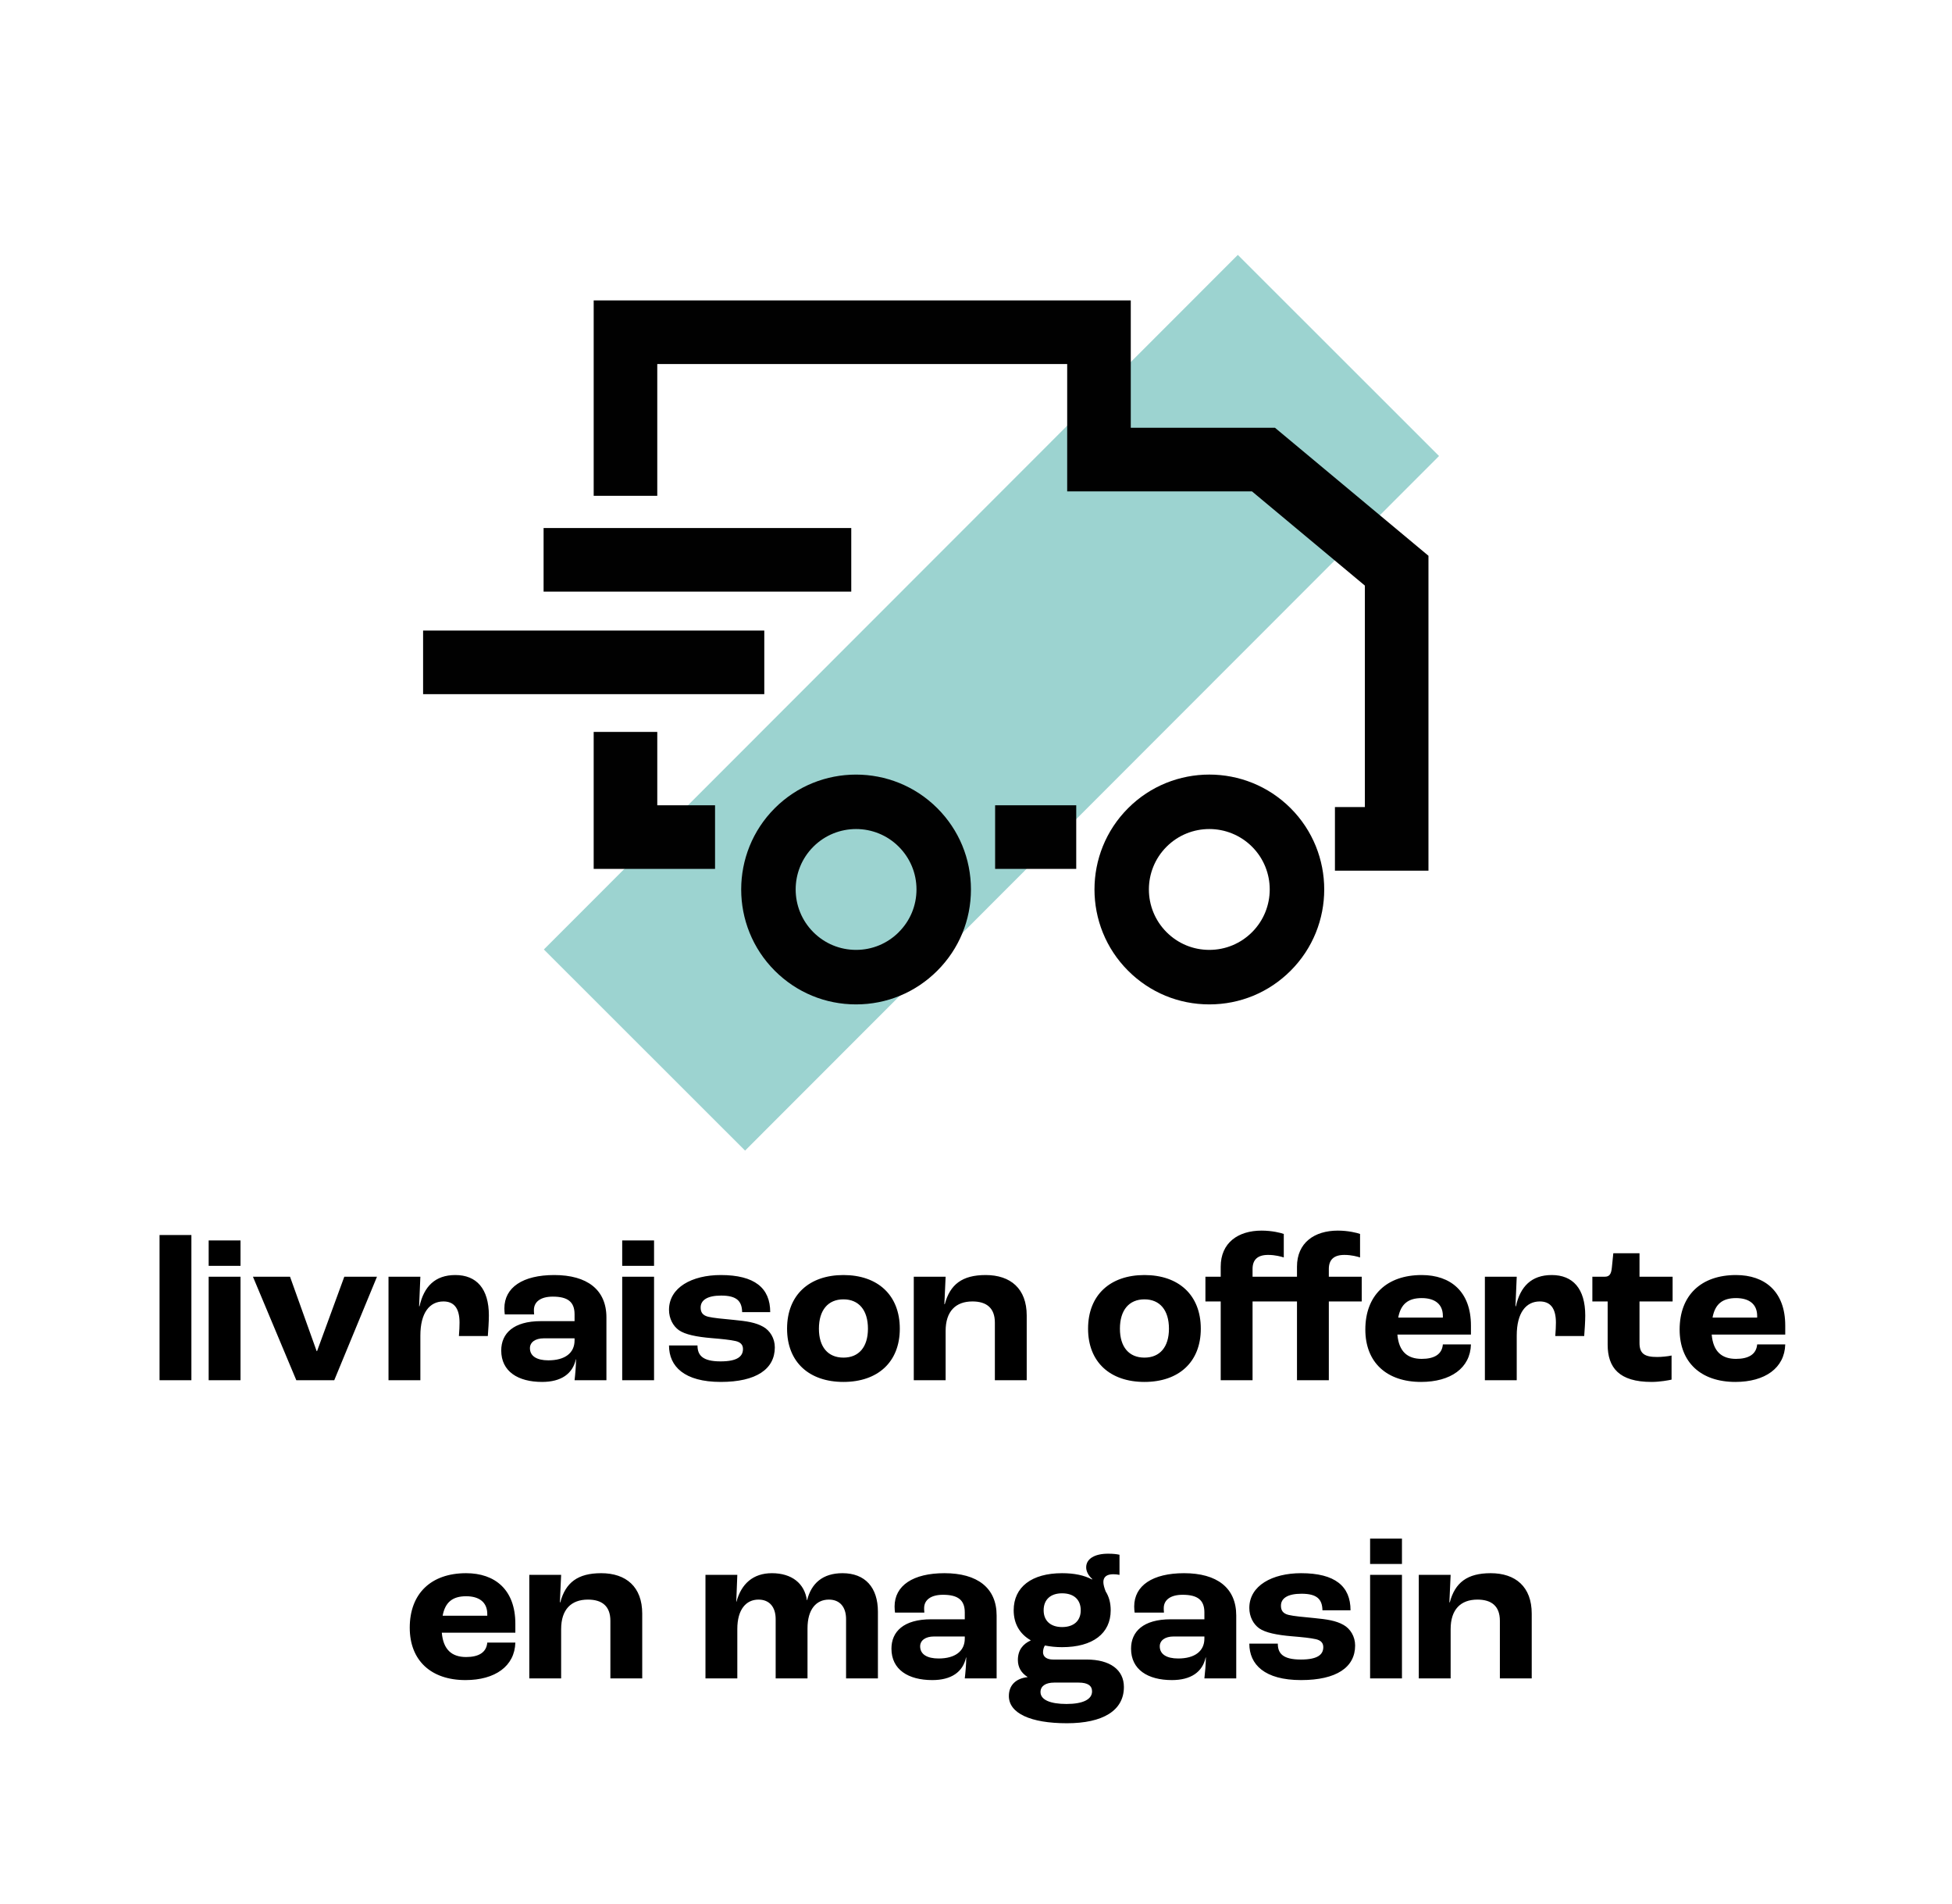
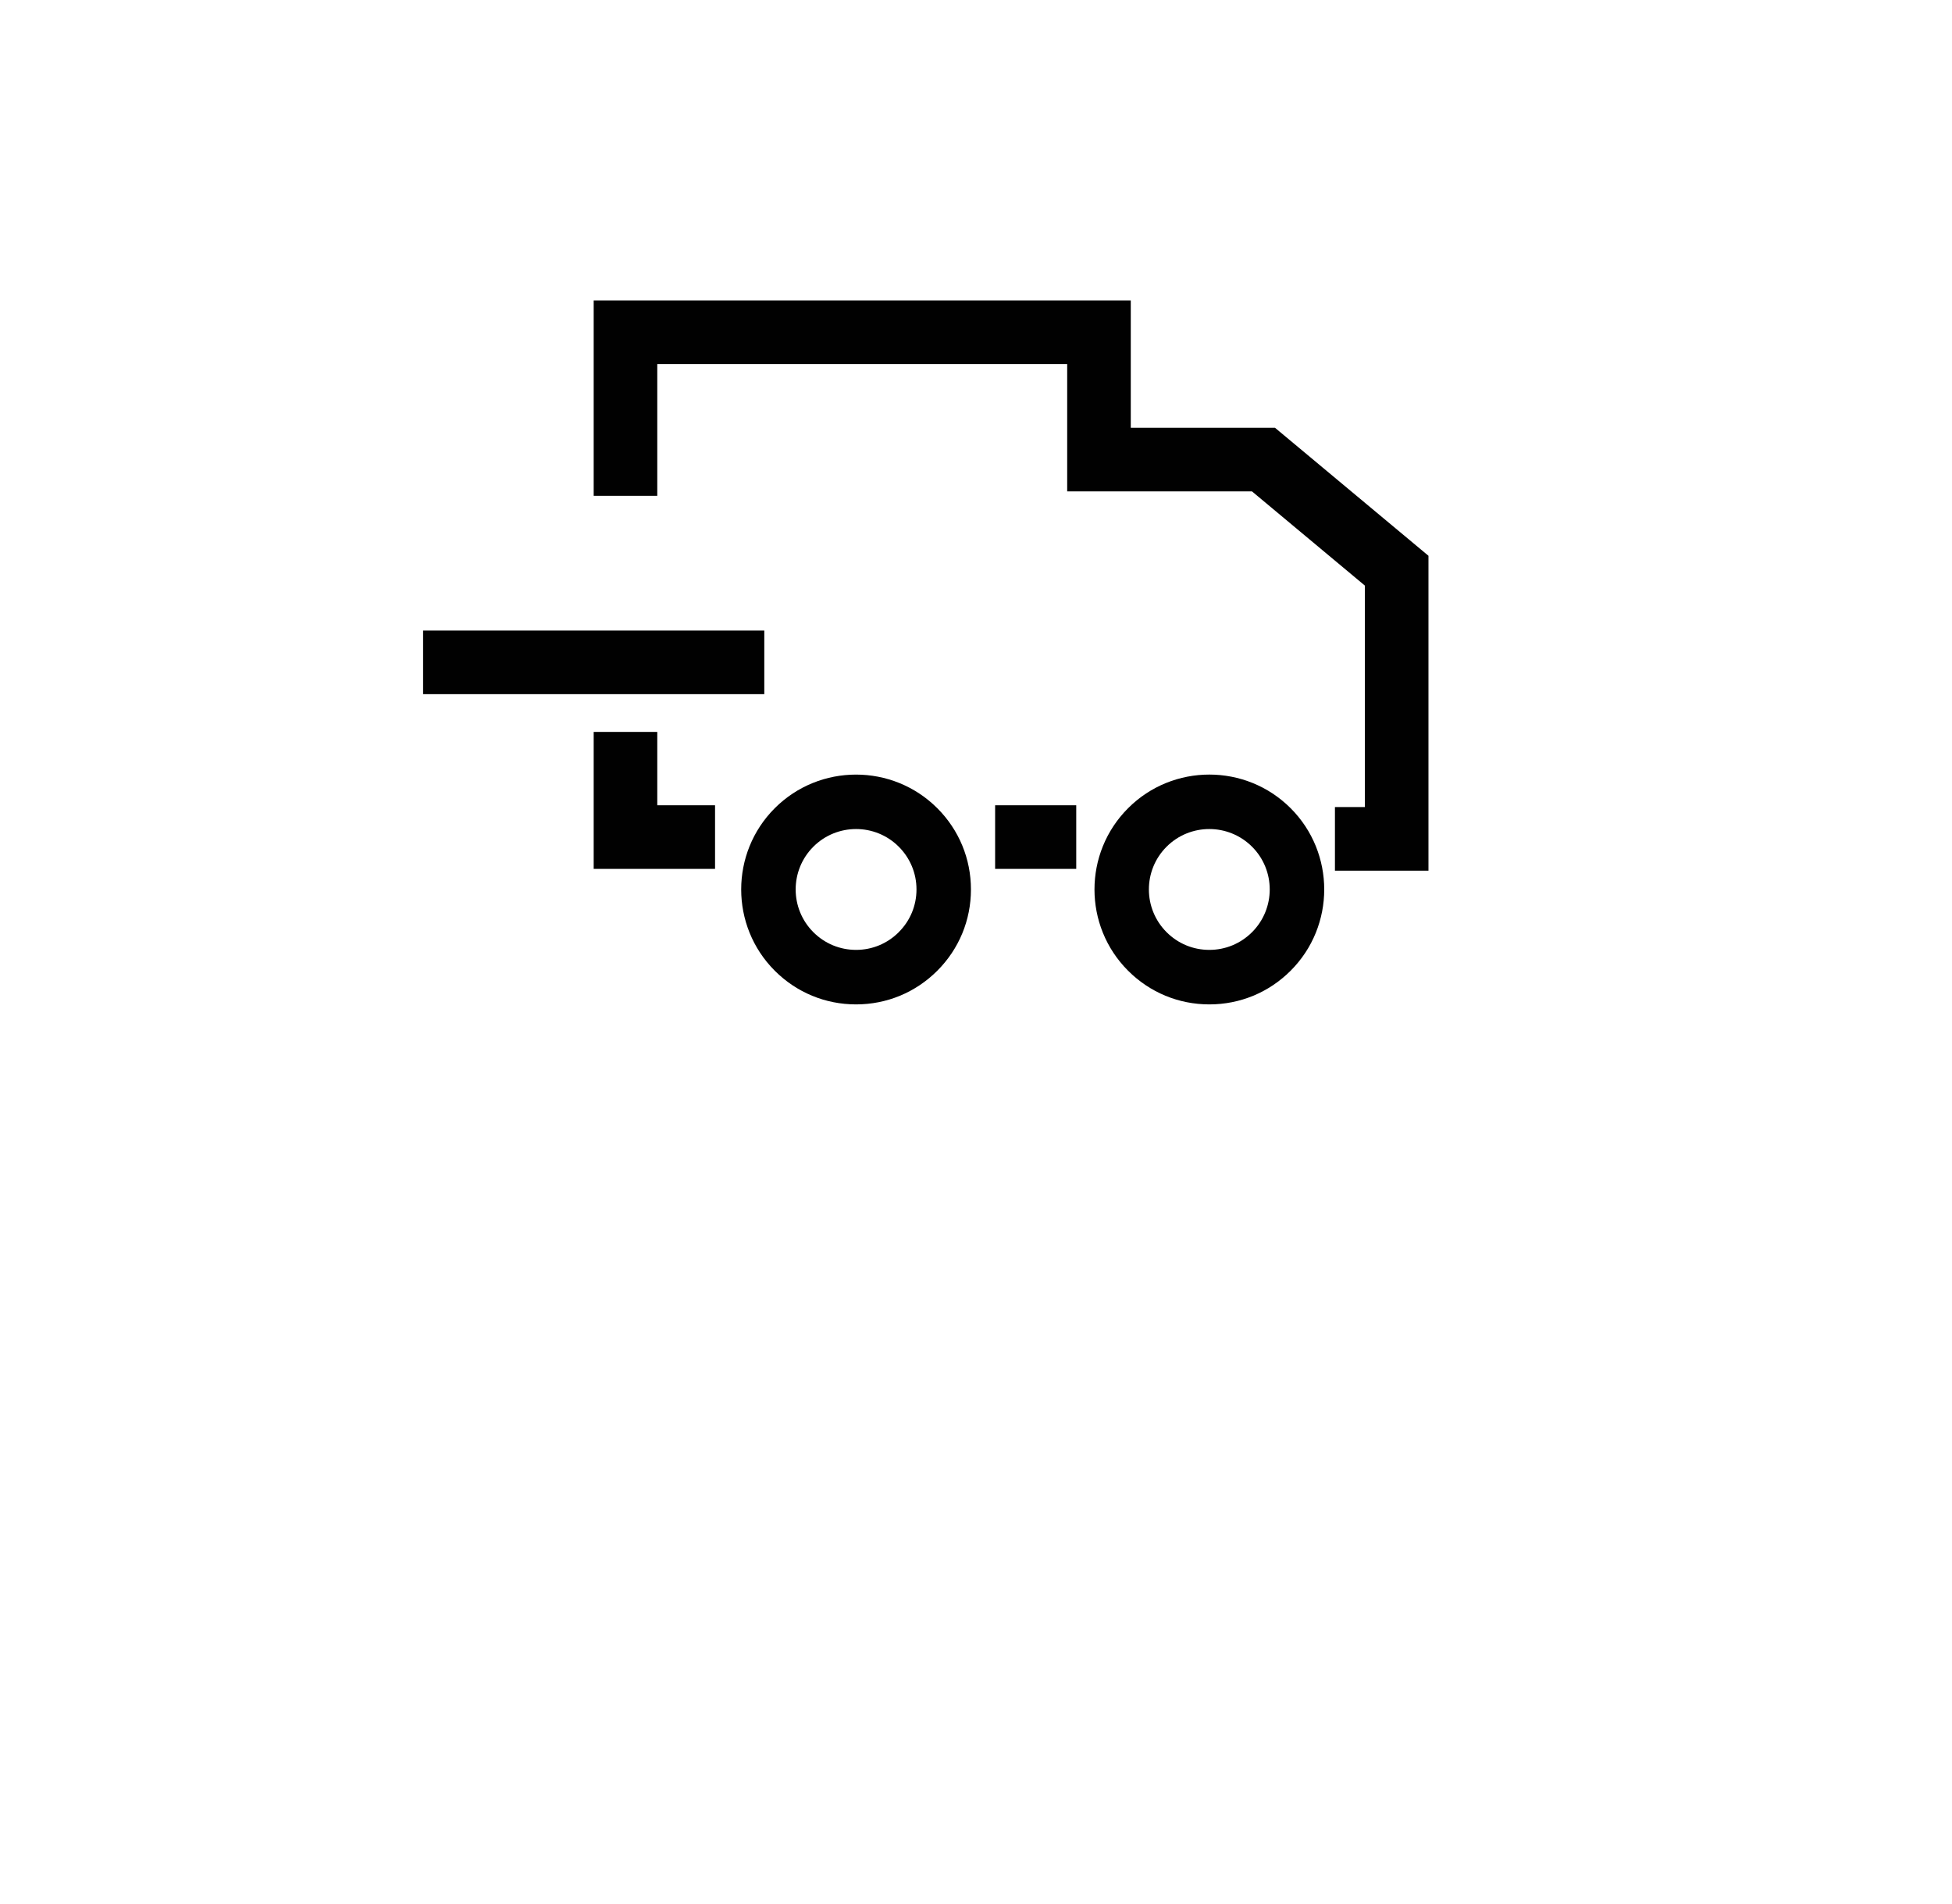
<svg xmlns="http://www.w3.org/2000/svg" width="203" height="198" viewBox="0 0 203 198" fill="none">
-   <path d="M16.592 143.509V128.408H19.904V143.509H16.592ZM21.7 131.612V128.975H25.012V131.612H21.7ZM21.7 143.509V132.745H25.012V143.509H21.7ZM30.816 143.509L26.305 132.745H30.162L32.93 140.48H32.973L35.806 132.745H39.205L34.76 143.509H30.816ZM40.403 143.509V132.745H43.716L43.585 135.817H43.628C44.086 133.769 45.241 132.57 47.355 132.57C49.556 132.57 50.841 133.987 50.841 136.776C50.841 137.386 50.776 138.345 50.732 138.911H47.725C47.769 138.388 47.79 137.844 47.79 137.517C47.79 135.948 47.158 135.316 46.113 135.316C44.696 135.316 43.716 136.471 43.716 138.868V143.509H40.403ZM56.375 143.684C53.869 143.684 52.126 142.594 52.126 140.415C52.126 138.65 53.389 137.364 56.244 137.364H59.752V136.645C59.752 135.338 59.011 134.815 57.486 134.815C56.244 134.815 55.525 135.338 55.525 136.209C55.525 136.275 55.525 136.449 55.547 136.667H52.496C52.474 136.493 52.453 136.253 52.453 136.035C52.453 133.856 54.37 132.57 57.639 132.57C61.06 132.57 63.065 134.096 63.065 136.972V143.509H59.752C59.818 142.965 59.905 141.984 59.905 141.33H59.883C59.556 142.856 58.336 143.684 56.375 143.684ZM57.029 141.439C58.75 141.439 59.752 140.676 59.752 139.369V139.151H56.549C55.656 139.151 55.111 139.565 55.111 140.175C55.111 141.003 55.83 141.439 57.029 141.439ZM64.707 131.612V128.975H68.019V131.612H64.707ZM64.707 143.509V132.745H68.019V143.509H64.707ZM74.956 143.684C71.164 143.684 69.574 142.071 69.574 139.892H72.537C72.537 140.894 73.038 141.548 74.934 141.548C76.656 141.548 77.266 141.047 77.266 140.262C77.266 139.87 77.07 139.565 76.503 139.434C75.936 139.304 75.065 139.217 73.997 139.129C72.45 138.999 71.251 138.759 70.598 138.301C69.988 137.865 69.574 137.081 69.574 136.188C69.574 133.856 71.971 132.57 74.956 132.57C78.486 132.57 80.099 133.921 80.099 136.427H77.179C77.157 135.294 76.634 134.706 74.999 134.706C73.518 134.706 72.864 135.207 72.864 135.948C72.864 136.406 73.038 136.754 73.648 136.907C74.193 137.037 75.152 137.125 76.307 137.234C77.636 137.364 78.573 137.495 79.379 137.953C80.077 138.345 80.578 139.151 80.578 140.088C80.578 142.354 78.639 143.684 74.956 143.684ZM87.714 143.684C84.162 143.684 81.852 141.635 81.852 138.149C81.852 134.64 84.162 132.57 87.714 132.57C91.266 132.57 93.576 134.64 93.576 138.149C93.576 141.635 91.266 143.684 87.714 143.684ZM87.714 141.156C89.326 141.156 90.263 140.045 90.263 138.149C90.263 136.231 89.326 135.098 87.714 135.098C86.101 135.098 85.164 136.231 85.164 138.149C85.164 140.045 86.101 141.156 87.714 141.156ZM95.029 143.509V132.745H98.341L98.21 135.599H98.254C98.799 133.551 100.063 132.57 102.503 132.57C105.096 132.57 106.774 133.987 106.774 136.776V143.509H103.462V137.517C103.462 135.991 102.59 135.316 101.13 135.316C99.387 135.316 98.341 136.34 98.341 138.388V143.509H95.029ZM119.017 143.684C115.465 143.684 113.155 141.635 113.155 138.149C113.155 134.64 115.465 132.57 119.017 132.57C122.569 132.57 124.878 134.64 124.878 138.149C124.878 141.635 122.569 143.684 119.017 143.684ZM119.017 141.156C120.629 141.156 121.566 140.045 121.566 138.149C121.566 136.231 120.629 135.098 119.017 135.098C117.404 135.098 116.467 136.231 116.467 138.149C116.467 140.045 117.404 141.156 119.017 141.156ZM126.949 143.509V135.316H125.359V132.745H126.949V131.699C126.949 129.215 128.758 127.951 131.198 127.951C132.288 127.951 133.225 128.19 133.508 128.299V130.74C133.225 130.653 132.637 130.478 131.874 130.478C130.784 130.478 130.261 130.98 130.261 131.938V132.745H134.881V131.699C134.881 129.215 136.69 127.951 139.13 127.951C140.22 127.951 141.157 128.19 141.44 128.299V130.74C141.157 130.653 140.568 130.478 139.806 130.478C138.716 130.478 138.193 130.98 138.193 131.938V132.745H141.614V135.316H138.193V143.509H134.881V135.316H130.261V143.509H126.949ZM152.972 137.822V138.759H145.323C145.476 140.524 146.369 141.287 147.851 141.287C149.137 141.287 149.965 140.829 150.052 139.783H152.972C152.907 142.245 150.858 143.684 147.786 143.684C144.212 143.684 141.989 141.657 141.989 138.236C141.989 134.684 144.212 132.57 147.851 132.57C150.858 132.57 152.972 134.292 152.972 137.822ZM150.052 136.994V136.82C150.052 135.599 149.224 134.967 147.851 134.967C146.457 134.967 145.672 135.577 145.411 136.994H150.052ZM154.422 143.509V132.745H157.734L157.603 135.817H157.647C158.104 133.769 159.259 132.57 161.373 132.57C163.574 132.57 164.859 133.987 164.859 136.776C164.859 137.386 164.794 138.345 164.75 138.911H161.743C161.787 138.388 161.809 137.844 161.809 137.517C161.809 135.948 161.177 135.316 160.131 135.316C158.714 135.316 157.734 136.471 157.734 138.868V143.509H154.422ZM171.744 143.684C168.388 143.684 167.19 142.202 167.19 139.805V135.316H165.599V132.745H166.885C167.386 132.745 167.56 132.461 167.625 131.808L167.778 130.304H170.502V132.745H173.945V135.316H170.502V139.631C170.502 140.742 171.025 141.091 172.332 141.091C172.79 141.091 173.465 141.025 173.836 140.938V143.444C173.553 143.509 172.637 143.684 171.744 143.684ZM185.658 137.822V138.759H178.009C178.162 140.524 179.055 141.287 180.537 141.287C181.823 141.287 182.651 140.829 182.738 139.783H185.658C185.593 142.245 183.544 143.684 180.472 143.684C176.898 143.684 174.675 141.657 174.675 138.236C174.675 134.684 176.898 132.57 180.537 132.57C183.544 132.57 185.658 134.292 185.658 137.822ZM182.738 136.994V136.82C182.738 135.599 181.91 134.967 180.537 134.967C179.143 134.967 178.358 135.577 178.097 136.994H182.738ZM53.594 168.822V169.759H45.946C46.098 171.524 46.992 172.287 48.474 172.287C49.759 172.287 50.587 171.829 50.675 170.783H53.594C53.529 173.245 51.481 174.684 48.408 174.684C44.835 174.684 42.612 172.657 42.612 169.236C42.612 165.684 44.835 163.57 48.474 163.57C51.481 163.57 53.594 165.292 53.594 168.822ZM50.675 167.994V167.82C50.675 166.599 49.846 165.967 48.474 165.967C47.079 165.967 46.294 166.577 46.033 167.994H50.675ZM55.044 174.509V163.745H58.356L58.225 166.599H58.269C58.814 164.551 60.078 163.57 62.518 163.57C65.111 163.57 66.789 164.987 66.789 167.776V174.509H63.477V168.517C63.477 166.991 62.605 166.316 61.145 166.316C59.402 166.316 58.356 167.34 58.356 169.388V174.509H55.044ZM73.366 174.509V163.745H76.678L76.569 166.534H76.591C77.092 164.682 78.313 163.57 80.274 163.57C82.344 163.57 83.673 164.638 83.913 166.381H83.935C84.37 164.638 85.547 163.57 87.617 163.57C89.971 163.57 91.3 165.052 91.3 167.58V174.509H87.988V168.343C87.988 167.079 87.334 166.316 86.201 166.316C84.893 166.316 83.978 167.318 83.978 169.301V174.509H80.666V168.343C80.666 167.079 80.012 166.316 78.879 166.316C77.594 166.316 76.678 167.34 76.678 169.367V174.509H73.366ZM96.956 174.684C94.45 174.684 92.707 173.594 92.707 171.415C92.707 169.65 93.97 168.364 96.825 168.364H100.333V167.645C100.333 166.338 99.592 165.815 98.067 165.815C96.825 165.815 96.106 166.338 96.106 167.209C96.106 167.275 96.106 167.449 96.128 167.667H93.077C93.055 167.493 93.033 167.253 93.033 167.035C93.033 164.856 94.951 163.57 98.22 163.57C101.641 163.57 103.645 165.096 103.645 167.972V174.509H100.333C100.399 173.965 100.486 172.984 100.486 172.33H100.464C100.137 173.856 98.917 174.684 96.956 174.684ZM97.609 172.439C99.331 172.439 100.333 171.676 100.333 170.369V170.151H97.13C96.237 170.151 95.692 170.565 95.692 171.175C95.692 172.003 96.411 172.439 97.609 172.439ZM113.002 172.548C115.443 172.548 116.881 173.616 116.881 175.403C116.881 177.865 114.68 179.172 110.954 179.172C107.162 179.172 104.918 178.127 104.918 176.34C104.918 175.207 105.659 174.509 106.857 174.379V174.357C106.203 173.943 105.855 173.354 105.855 172.592C105.855 171.568 106.378 170.936 107.184 170.565V170.543C106.051 169.89 105.419 168.822 105.419 167.427C105.419 165.009 107.293 163.57 110.452 163.57C111.716 163.57 112.762 163.788 113.569 164.224L113.59 164.18C113.155 163.788 112.958 163.352 112.958 162.96C112.958 162.067 113.852 161.544 115.225 161.544C115.813 161.544 116.118 161.587 116.423 161.653V163.745C116.227 163.701 116.009 163.679 115.769 163.679C115.072 163.679 114.745 163.984 114.745 164.486C114.745 164.747 114.832 165.074 114.985 165.466C115.334 166.011 115.508 166.665 115.508 167.427C115.508 169.846 113.634 171.262 110.452 171.262C109.799 171.262 109.21 171.197 108.666 171.088C108.578 171.219 108.47 171.48 108.47 171.785C108.47 172.265 108.862 172.548 109.515 172.548H113.002ZM110.452 165.662C109.254 165.662 108.535 166.316 108.535 167.427C108.535 168.517 109.254 169.171 110.452 169.171C111.673 169.171 112.392 168.517 112.392 167.427C112.392 166.316 111.673 165.662 110.452 165.662ZM110.91 177.168C112.588 177.168 113.569 176.71 113.569 175.86C113.569 175.272 113.133 174.945 112.174 174.945H109.624C108.731 174.945 108.208 175.316 108.208 175.926C108.208 176.732 109.21 177.168 110.91 177.168ZM121.875 174.684C119.369 174.684 117.625 173.594 117.625 171.415C117.625 169.65 118.889 168.364 121.744 168.364H125.252V167.645C125.252 166.338 124.511 165.815 122.986 165.815C121.744 165.815 121.025 166.338 121.025 167.209C121.025 167.275 121.025 167.449 121.047 167.667H117.996C117.974 167.493 117.952 167.253 117.952 167.035C117.952 164.856 119.87 163.57 123.138 163.57C126.56 163.57 128.564 165.096 128.564 167.972V174.509H125.252C125.317 173.965 125.405 172.984 125.405 172.33H125.383C125.056 173.856 123.836 174.684 121.875 174.684ZM122.528 172.439C124.25 172.439 125.252 171.676 125.252 170.369V170.151H122.049C121.155 170.151 120.611 170.565 120.611 171.175C120.611 172.003 121.33 172.439 122.528 172.439ZM135.306 174.684C131.514 174.684 129.924 173.071 129.924 170.892H132.887C132.887 171.894 133.388 172.548 135.284 172.548C137.006 172.548 137.616 172.047 137.616 171.262C137.616 170.87 137.42 170.565 136.853 170.434C136.287 170.304 135.415 170.217 134.347 170.129C132.8 169.999 131.602 169.759 130.948 169.301C130.338 168.865 129.924 168.081 129.924 167.188C129.924 164.856 132.321 163.57 135.306 163.57C138.836 163.57 140.449 164.921 140.449 167.427H137.529C137.507 166.294 136.984 165.706 135.35 165.706C133.868 165.706 133.214 166.207 133.214 166.948C133.214 167.406 133.388 167.754 133.999 167.907C134.543 168.037 135.502 168.125 136.657 168.234C137.986 168.364 138.923 168.495 139.729 168.953C140.427 169.345 140.928 170.151 140.928 171.088C140.928 173.354 138.989 174.684 135.306 174.684ZM142.485 162.612V159.975H145.798V162.612H142.485ZM142.485 174.509V163.745H145.798V174.509H142.485ZM147.548 174.509V163.745H150.86L150.73 166.599H150.773C151.318 164.551 152.582 163.57 155.022 163.57C157.615 163.57 159.293 164.987 159.293 167.776V174.509H155.981V168.517C155.981 166.991 155.109 166.316 153.649 166.316C151.906 166.316 150.86 167.34 150.86 169.388V174.509H147.548Z" fill="black" />
-   <path d="M128.728 26.502L56.56 98.721L77.485 119.632L149.654 47.413L128.728 26.502Z" fill="#9CD3D0" />
  <path d="M80.574 84.03C75.916 88.688 75.916 96.274 80.574 100.931C82.832 103.189 85.831 104.431 89.024 104.431C92.217 104.431 95.217 103.189 97.474 100.931C99.732 98.673 100.974 95.674 100.974 92.481C100.974 89.288 99.732 86.288 97.474 84.03C92.812 79.373 85.231 79.373 80.574 84.03ZM93.469 96.921C92.283 98.106 90.706 98.763 89.029 98.763C87.352 98.763 85.774 98.111 84.584 96.921C82.133 94.469 82.133 90.487 84.584 88.036C85.807 86.812 87.418 86.198 89.029 86.198C90.639 86.198 92.246 86.812 93.469 88.036C94.654 89.222 95.311 90.799 95.311 92.476C95.311 94.153 94.659 95.73 93.469 96.916V96.921Z" fill="#010101" />
  <path d="M117.318 84.03C112.656 88.688 112.656 96.274 117.318 100.931C119.576 103.189 122.575 104.431 125.768 104.431C128.961 104.431 131.961 103.189 134.218 100.931C138.88 96.274 138.88 88.688 134.218 84.03C129.561 79.373 121.975 79.368 117.318 84.03ZM130.208 96.921C129.023 98.106 127.445 98.763 125.763 98.763C124.082 98.763 122.509 98.111 121.319 96.921C118.867 94.469 118.867 90.487 121.319 88.036C122.542 86.812 124.153 86.198 125.763 86.198C127.374 86.198 128.98 86.812 130.208 88.036C132.66 90.487 132.66 94.469 130.208 96.921Z" fill="#010101" />
  <path d="M79.483 65.561H44V72.174H79.483V65.561Z" fill="#010101" />
-   <path d="M88.528 54.901H56.531V61.514H88.528V54.901Z" fill="#010101" />
+   <path d="M88.528 54.901H56.531H88.528V54.901Z" fill="#010101" />
  <path d="M132.593 44.476H117.596V31.236H114.29H110.983H61.741V51.551H68.354V37.849H110.983V51.089H130.198L141.941 60.885V83.912H138.828V90.525H148.554V57.786L132.593 44.476Z" fill="#010101" />
  <path d="M111.924 83.728H103.488V90.341H111.924V83.728Z" fill="#010101" />
  <path d="M68.354 76.1H61.741V90.341H74.362V83.728H68.354V76.1Z" fill="#010101" />
</svg>